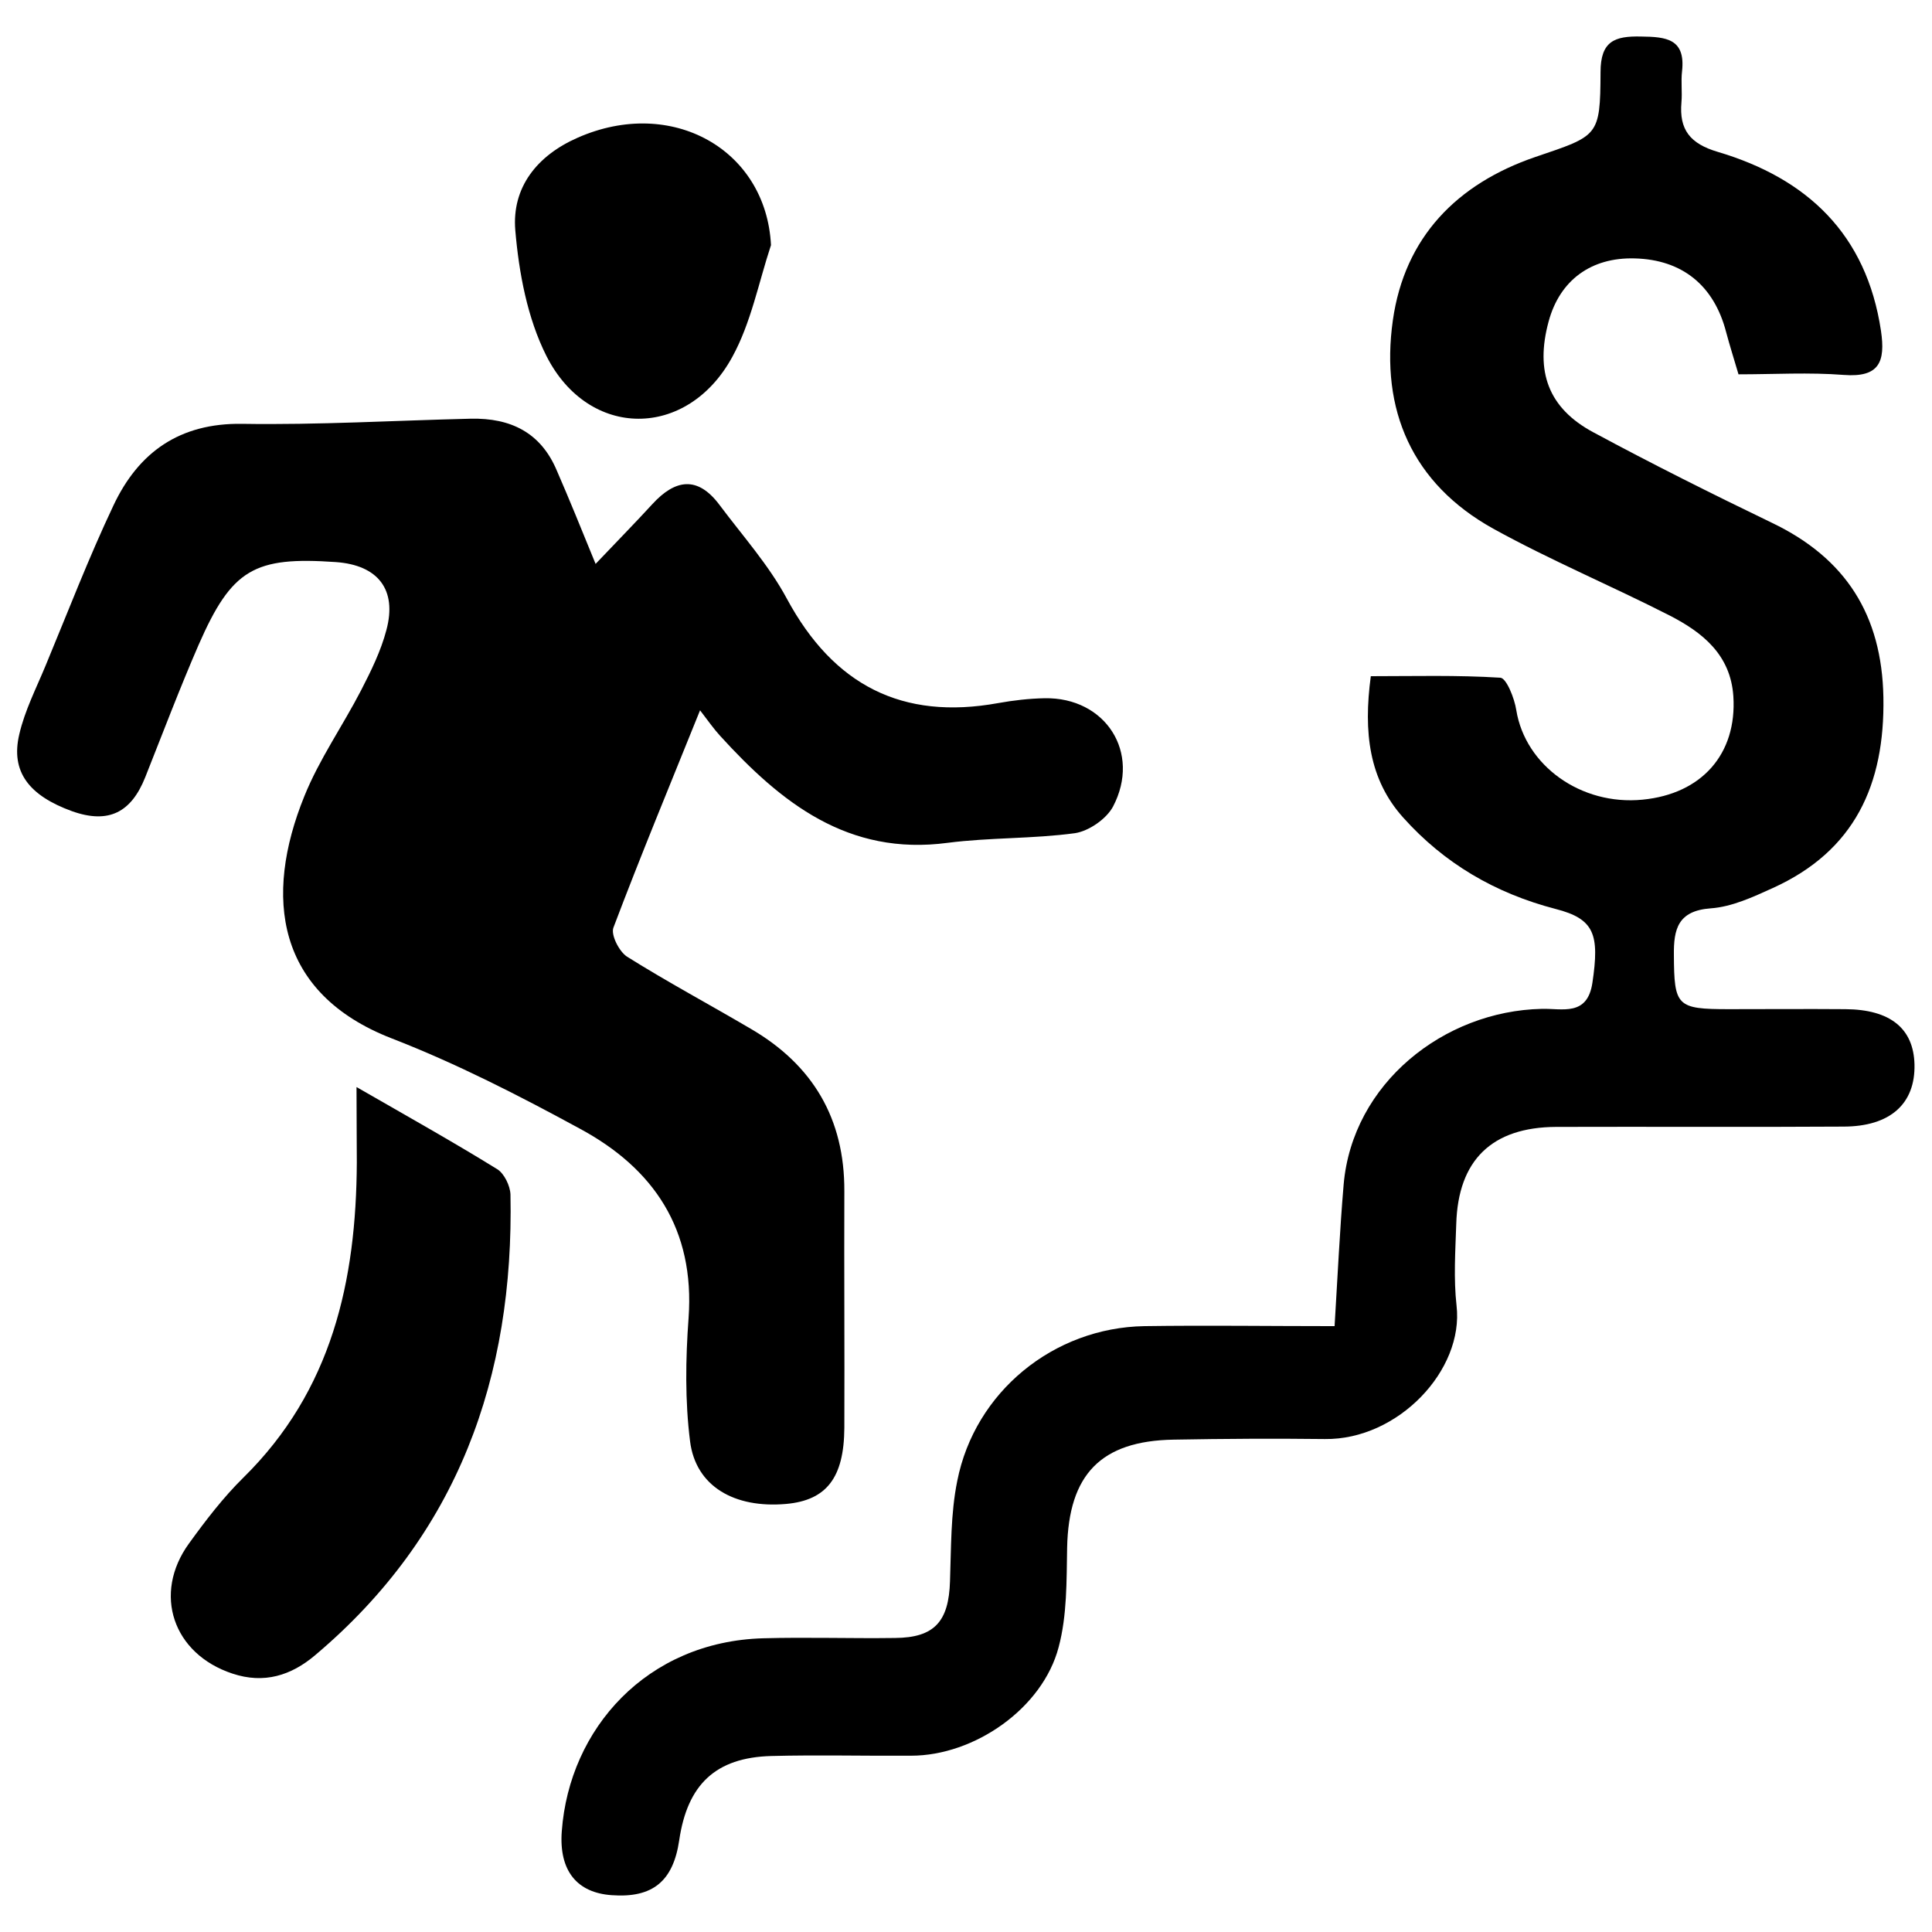
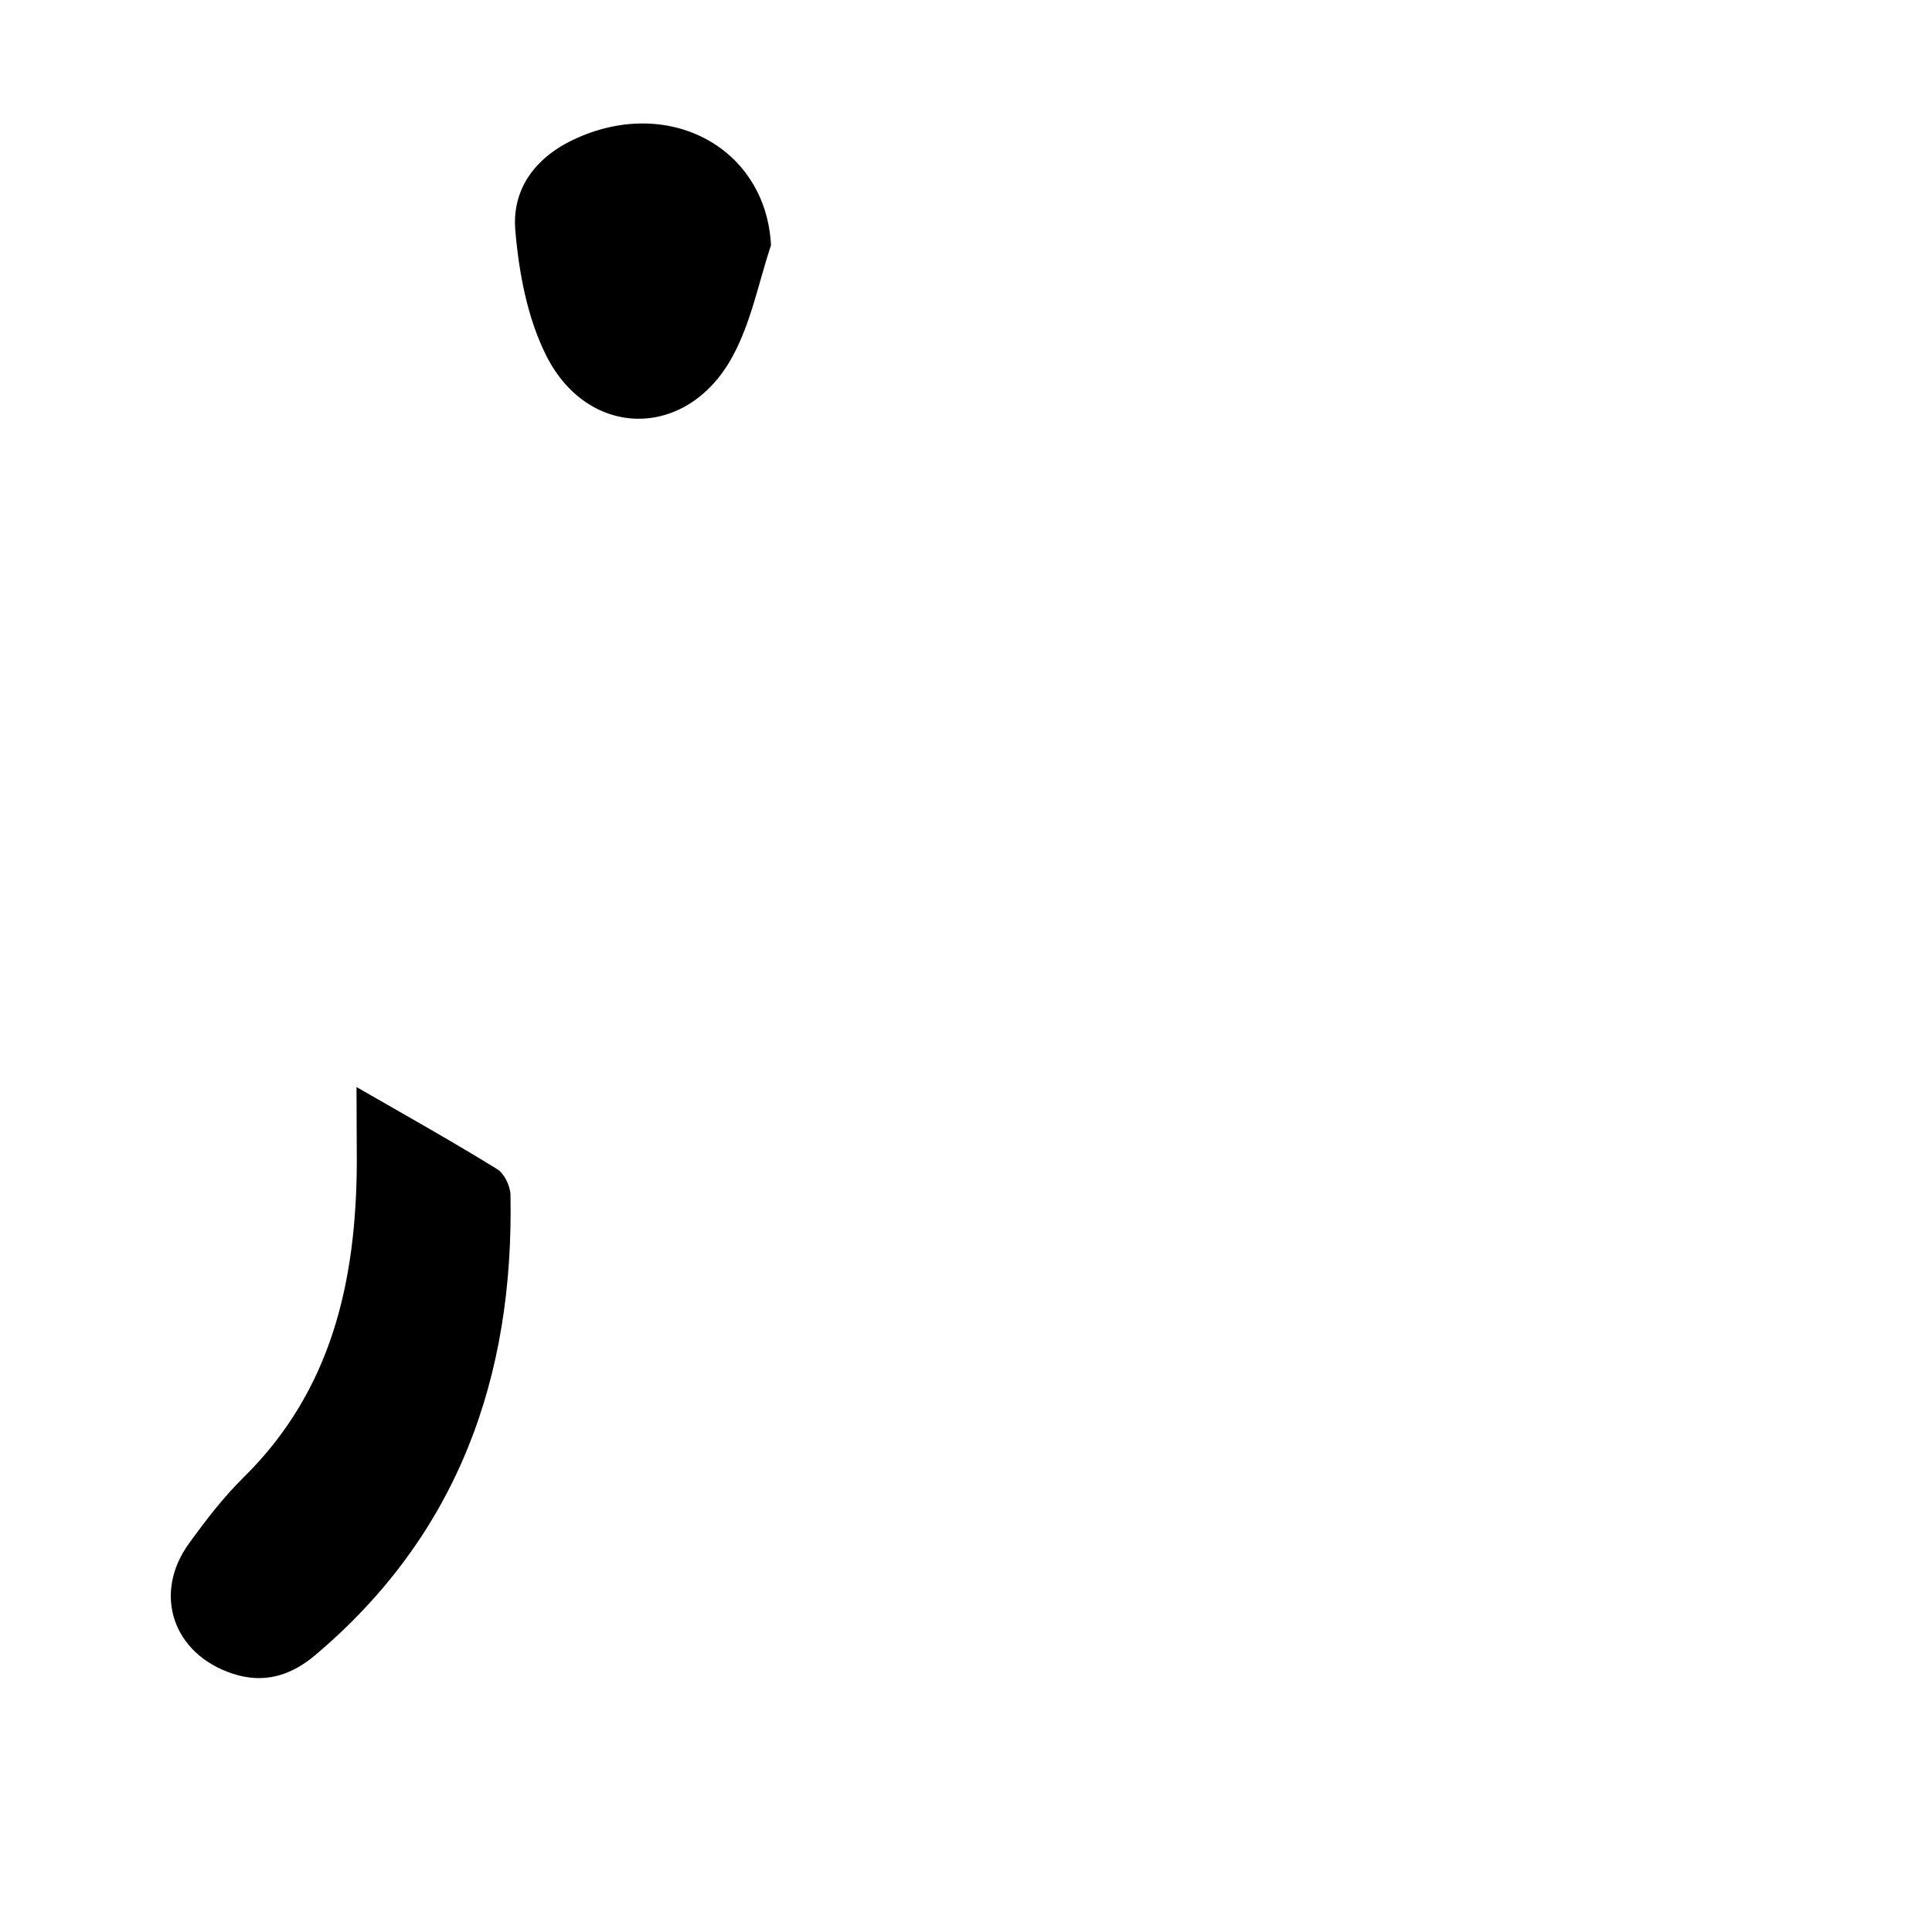
<svg xmlns="http://www.w3.org/2000/svg" version="1.1" baseProfile="basic" id="Layer_1" x="0px" y="0px" viewBox="0 0 64 64" xml:space="preserve">
  <g>
-     <path d="M44.21,43.93c0.1-1.63,0.17-3.16,0.3-4.69c0.29-3.35,3.32-5.75,6.56-5.82c0.68-0.02,1.51,0.26,1.68-0.86   c0.24-1.61,0.07-2.12-1.22-2.45c-2-0.52-3.69-1.51-5.05-3.03c-1.13-1.26-1.32-2.82-1.07-4.68c1.42,0,2.86-0.04,4.29,0.05   c0.2,0.01,0.47,0.68,0.53,1.08c0.3,1.83,2.14,3.16,4.18,2.96c1.97-0.19,3.13-1.52,3.01-3.42c-0.09-1.38-1.02-2.12-2.11-2.68   c-1.94-0.99-3.95-1.83-5.85-2.88c-2.68-1.49-3.74-3.93-3.32-6.9c0.39-2.75,2.12-4.52,4.72-5.41c2.09-0.71,2.15-0.67,2.16-2.81   c0-1.03,0.47-1.2,1.34-1.18c0.83,0.01,1.48,0.07,1.36,1.15c-0.04,0.34,0.01,0.69-0.02,1.03c-0.08,0.91,0.29,1.37,1.2,1.64   c2.97,0.88,4.93,2.73,5.41,5.93c0.15,1.02-0.05,1.55-1.23,1.46c-1.15-0.09-2.3-0.02-3.49-0.02c-0.15-0.51-0.29-0.95-0.41-1.4   c-0.4-1.54-1.45-2.4-3.03-2.44c-1.44-0.04-2.48,0.72-2.85,2.09c-0.45,1.66-0.01,2.87,1.48,3.67c1.95,1.05,3.93,2.04,5.92,3   c2.44,1.17,3.64,3.05,3.69,5.78c0.05,2.89-0.95,5.09-3.67,6.32c-0.66,0.3-1.35,0.62-2.05,0.67c-1.09,0.08-1.23,0.69-1.22,1.55   c0.01,1.69,0.09,1.79,1.82,1.79c1.29,0,2.57-0.01,3.86,0c1.49,0.01,2.26,0.64,2.29,1.83c0.03,1.3-0.8,2.06-2.36,2.06   c-3.17,0.02-6.34,0-9.51,0.01c-2.13,0.01-3.25,1.1-3.31,3.22c-0.03,0.9-0.09,1.81,0.01,2.7c0.25,2.14-1.94,4.45-4.36,4.42   c-1.67-0.02-3.34-0.01-5.01,0.02c-2.42,0.04-3.48,1.16-3.53,3.58c-0.02,1.1,0,2.24-0.28,3.29c-0.53,2.03-2.79,3.6-4.89,3.6   c-1.54,0.01-3.09-0.03-4.63,0.01c-1.85,0.05-2.78,0.95-3.05,2.79c-0.2,1.36-0.88,1.92-2.24,1.82c-1.13-0.08-1.75-0.79-1.65-2.12   c0.25-3.4,2.82-6.28,6.67-6.39c1.46-0.04,2.91,0.01,4.37-0.01c1.31-0.01,1.78-0.55,1.82-1.88c0.04-1.11,0.02-2.24,0.24-3.32   c0.58-2.95,3.19-5.08,6.2-5.13C39.96,43.9,42.01,43.93,44.21,43.93z" />
-     <path d="M19.73,18.68c0.77-0.81,1.33-1.38,1.88-1.98c0.76-0.83,1.5-0.94,2.22,0.02c0.77,1.03,1.64,2,2.24,3.12   c1.54,2.85,3.81,4.03,7,3.45c0.5-0.09,1.02-0.15,1.53-0.16c2.02-0.04,3.21,1.8,2.27,3.59c-0.22,0.41-0.8,0.81-1.26,0.88   c-1.4,0.19-2.82,0.14-4.22,0.32c-3.3,0.44-5.52-1.33-7.54-3.55c-0.2-0.22-0.37-0.46-0.66-0.84c-1,2.48-1.97,4.82-2.87,7.2   c-0.09,0.24,0.19,0.79,0.45,0.96c1.34,0.84,2.74,1.59,4.1,2.39c2.06,1.2,3.11,2.98,3.1,5.38c-0.01,2.61,0.01,5.23,0,7.84   c-0.01,1.65-0.59,2.4-1.93,2.52c-1.71,0.15-2.99-0.58-3.18-2.07c-0.17-1.34-0.15-2.73-0.05-4.09c0.21-2.93-1.15-4.95-3.6-6.27   c-2.02-1.1-4.09-2.16-6.23-2.99c-3.84-1.49-4.25-4.69-2.9-8.02c0.49-1.22,1.27-2.33,1.88-3.51c0.33-0.64,0.66-1.31,0.84-2   c0.36-1.34-0.28-2.15-1.67-2.25c-2.71-0.19-3.45,0.23-4.55,2.74c-0.63,1.45-1.19,2.93-1.77,4.39c-0.46,1.15-1.2,1.56-2.43,1.12   c-1.4-0.51-2.04-1.29-1.74-2.55c0.18-0.78,0.56-1.52,0.87-2.27c0.74-1.78,1.43-3.58,2.25-5.31c0.83-1.76,2.19-2.73,4.26-2.7   c2.52,0.04,5.05-0.11,7.57-0.17c1.33-0.03,2.33,0.46,2.86,1.73C18.86,16.54,19.24,17.48,19.73,18.68z" />
    <path d="M11.81,36.01c1.74,1,3.22,1.83,4.66,2.72c0.23,0.14,0.43,0.55,0.44,0.84c0.12,6.05-1.74,11.27-6.47,15.26   c-0.79,0.67-1.69,0.96-2.74,0.61c-1.97-0.65-2.65-2.64-1.44-4.31c0.55-0.76,1.13-1.52,1.8-2.18c2.94-2.89,3.74-6.52,3.76-10.44   C11.82,37.78,11.81,37.06,11.81,36.01z" />
    <path d="M25.54,8.12c-0.41,1.24-0.66,2.57-1.28,3.7c-1.49,2.74-4.76,2.74-6.16-0.03c-0.63-1.25-0.91-2.75-1.03-4.16   c-0.12-1.42,0.72-2.48,2.07-3.07C22.25,3.19,25.38,4.95,25.54,8.12z" />
  </g>
</svg>